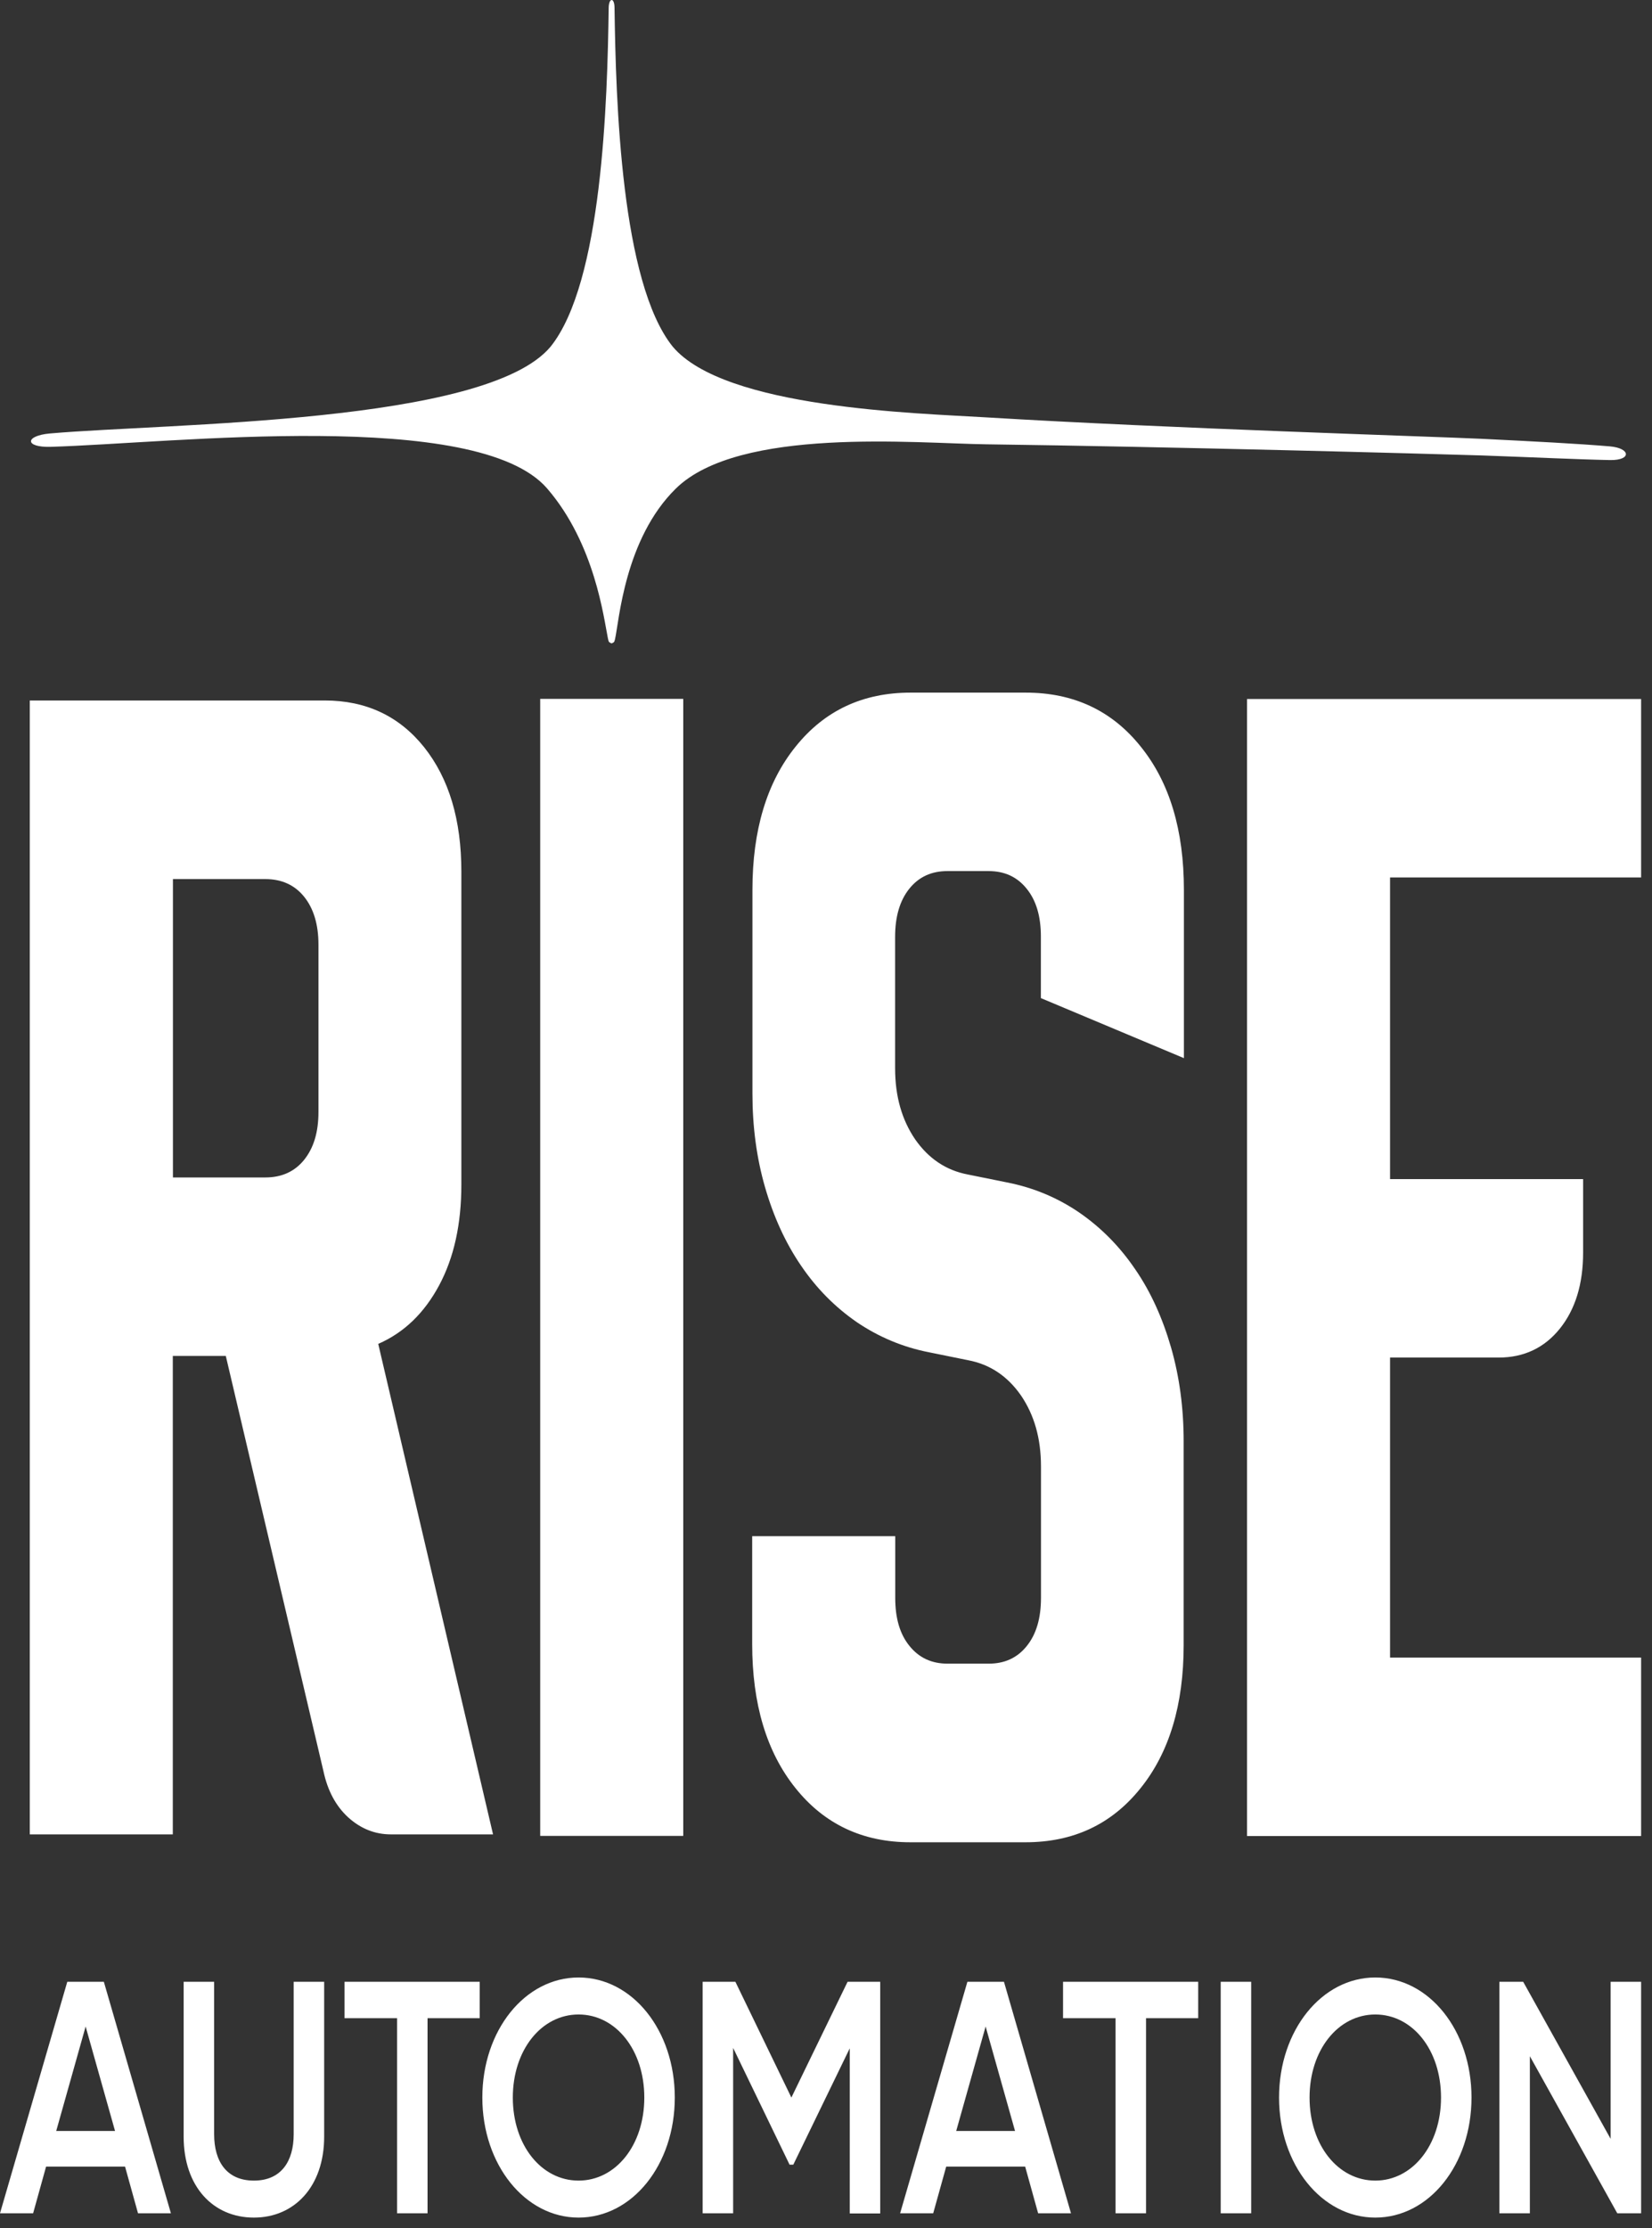
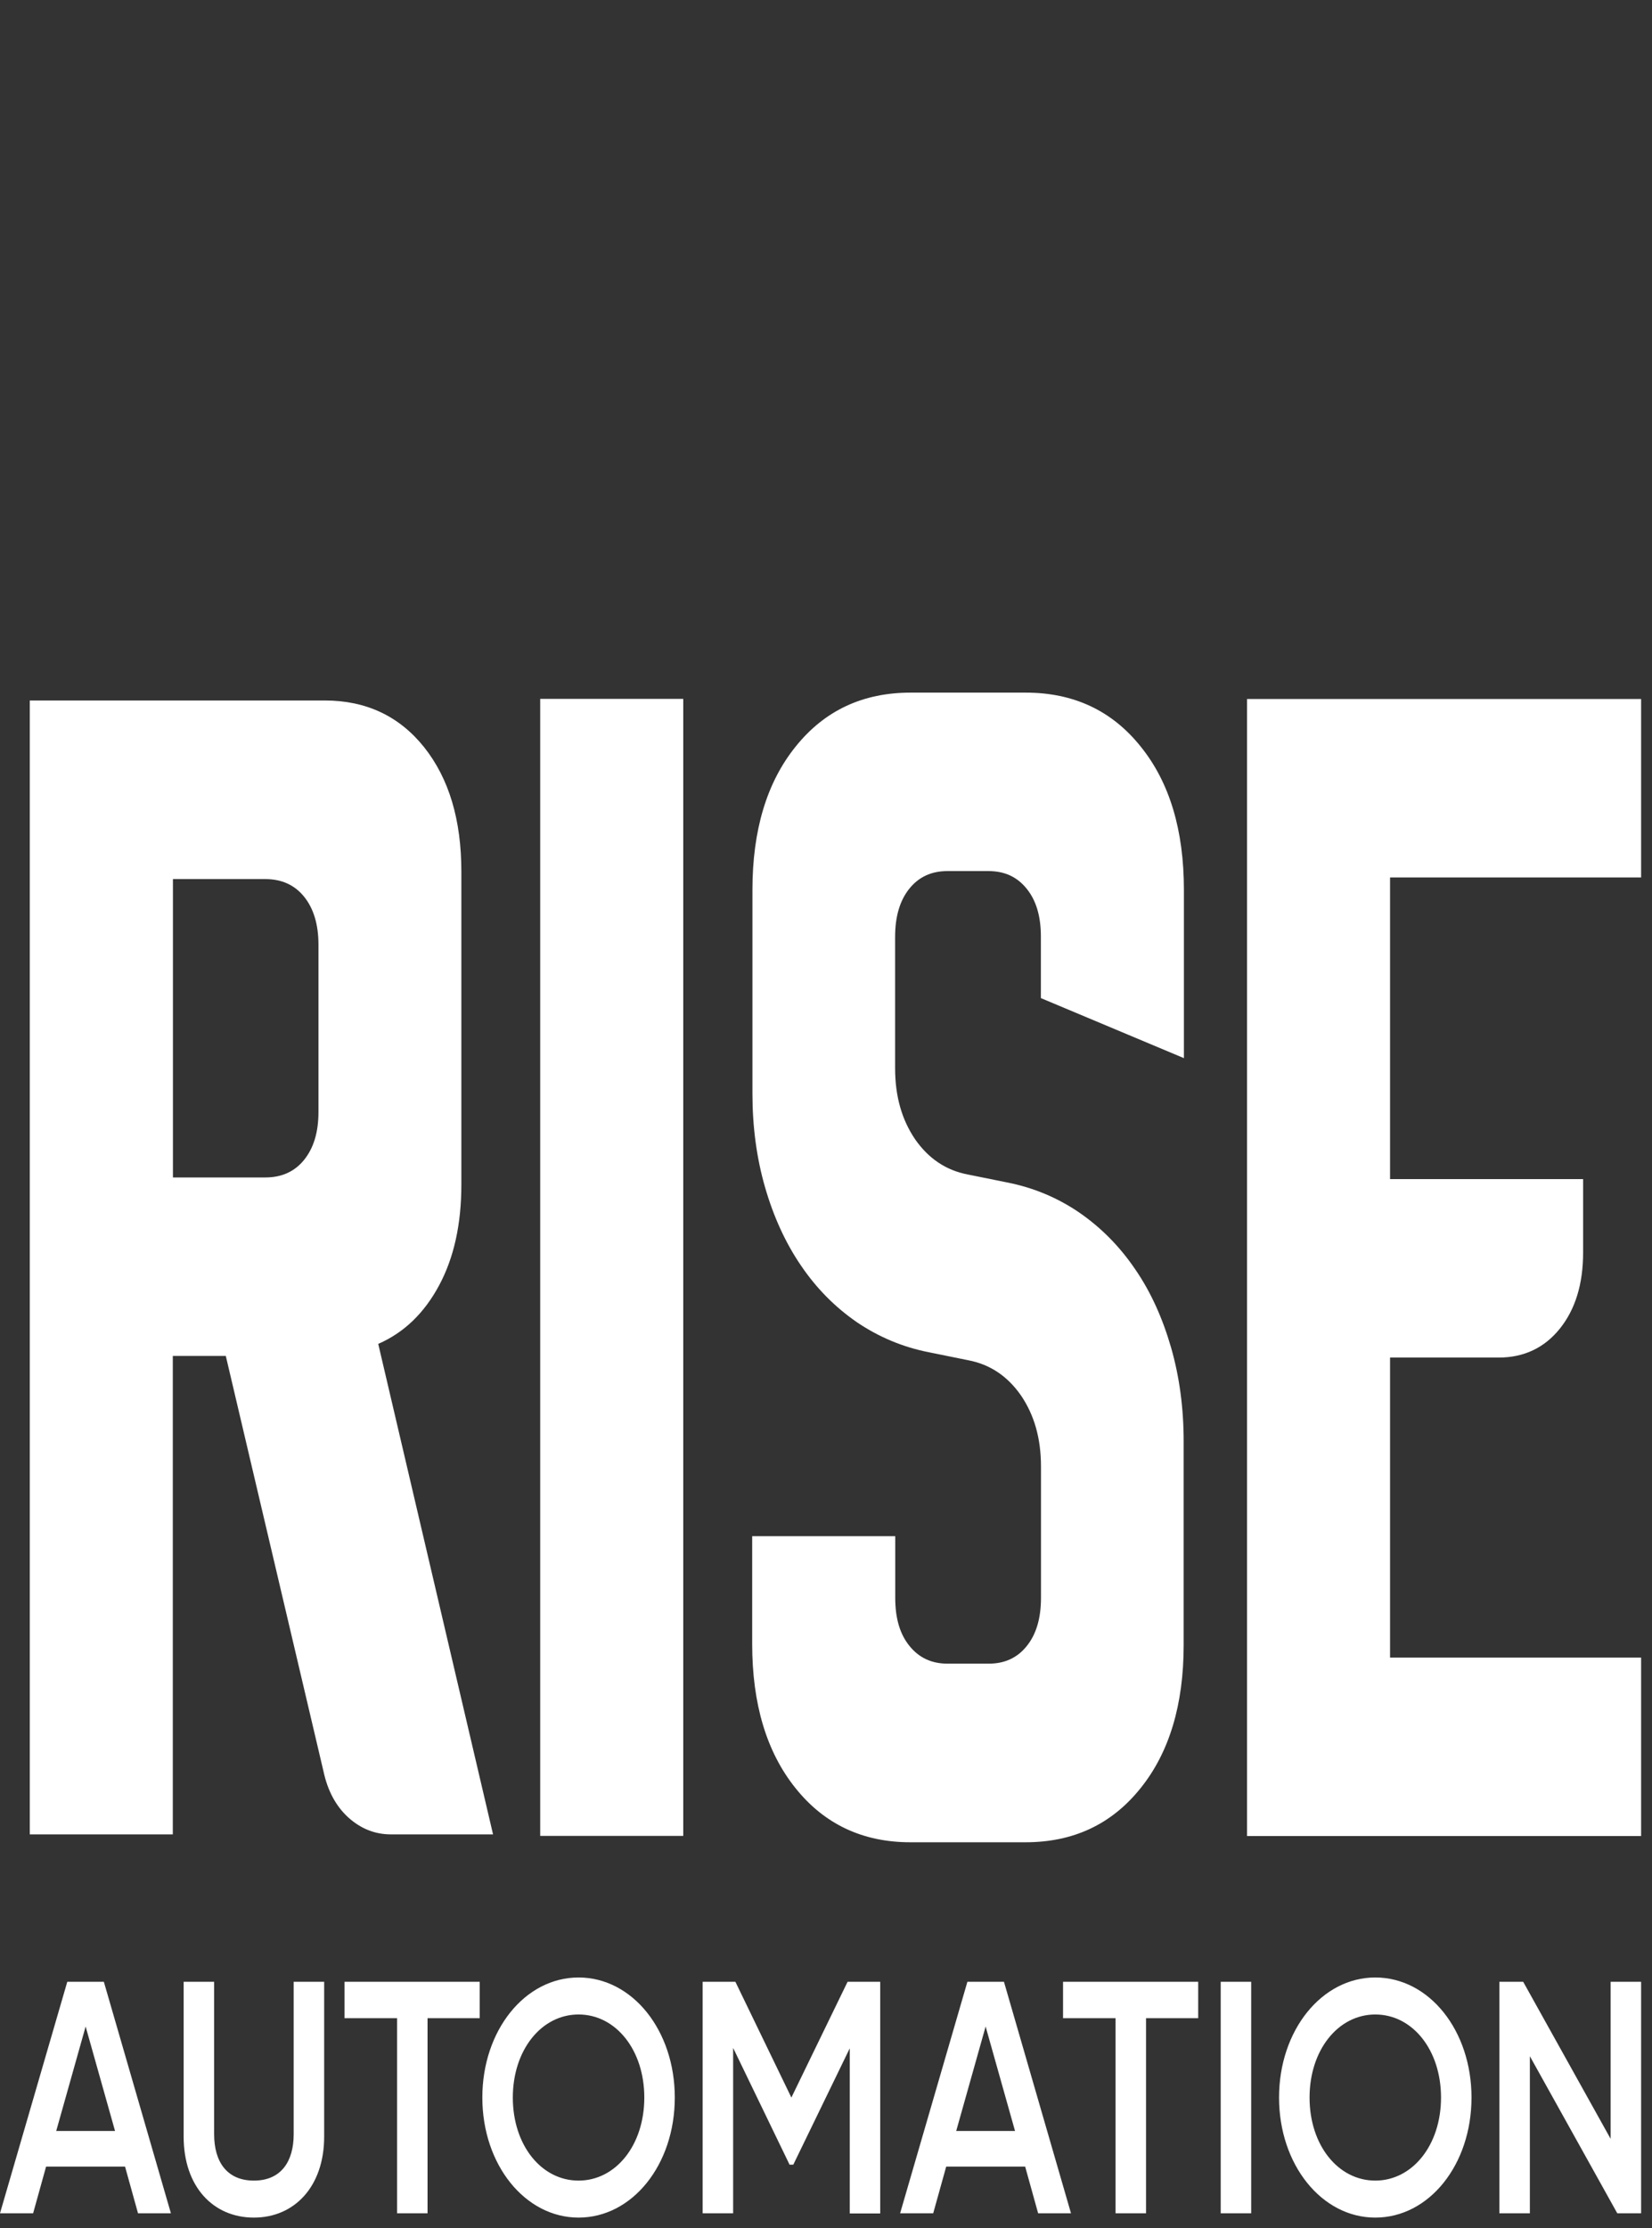
<svg xmlns="http://www.w3.org/2000/svg" width="66" height="89" viewBox="0 0 66 89" fill="none">
  <rect x="0" y="0" width="66" height="89" fill="#333333" stroke="none" />
  <path d="M5.514 88.407H6.828L4.149 79.16H2.688L0 88.407H1.323L1.841 86.543H4.996L5.514 88.407ZM2.246 85.119L3.421 80.946L4.596 85.119H2.246ZM10.144 88.579C11.762 88.579 12.951 87.339 12.951 85.344V79.16H11.733V85.249C11.733 86.33 11.234 87.101 10.144 87.101C9.054 87.101 8.555 86.336 8.555 85.249V79.16H7.337V85.344C7.337 87.339 8.512 88.579 10.144 88.579ZM19.165 79.16H13.765V80.614H15.863V88.407H17.081V80.614H19.165V79.16ZM23.114 88.579C25.265 88.579 26.959 86.466 26.959 83.784C26.959 81.101 25.265 78.988 23.114 78.988C20.973 78.988 19.27 81.101 19.27 83.784C19.27 86.466 20.978 88.579 23.114 88.579ZM23.114 87.101C21.63 87.101 20.488 85.689 20.488 83.784C20.488 81.884 21.63 80.466 23.114 80.466C24.599 80.466 25.741 81.878 25.741 83.784C25.741 85.689 24.599 87.101 23.114 87.101ZM35.166 79.16H33.862L31.617 83.784L29.38 79.16H28.072V88.407H29.29V81.801L31.545 86.466H31.693L33.948 81.819V88.413H35.166V79.16ZM41.475 88.407H42.788L40.11 79.16H38.649L35.961 88.407H37.283L37.802 86.543H40.957L41.475 88.407ZM38.202 85.119L39.377 80.946L40.552 85.119H38.202ZM47.87 79.16H42.47V80.614H44.568V88.407H45.786V80.614H47.87V79.16ZM48.769 79.16V88.407H49.987V79.16H48.769ZM54.945 88.579C57.096 88.579 58.789 86.466 58.789 83.784C58.789 81.101 57.096 78.988 54.945 78.988C52.804 78.988 51.1 81.101 51.1 83.784C51.1 86.466 52.804 88.579 54.945 88.579ZM54.945 87.101C53.461 87.101 52.319 85.689 52.319 83.784C52.319 81.884 53.461 80.466 54.945 80.466C56.429 80.466 57.571 81.878 57.571 83.784C57.571 85.689 56.425 87.101 54.945 87.101ZM64.347 79.16V85.433L60.854 79.16H59.903V88.407H61.121V82.133L64.613 88.407H65.565V79.16H64.347Z" fill="white" />
-   <path d="M1.194 27.98H12.975C14.626 27.98 15.949 28.603 16.943 29.844C17.938 31.096 18.432 32.746 18.432 34.818V47.317C18.432 48.896 18.137 50.232 17.547 51.336C16.957 52.44 16.149 53.229 15.111 53.68L19.698 73.272H15.62C14.973 73.272 14.407 73.041 13.908 72.59C13.418 72.139 13.089 71.528 12.923 70.75L9.021 54.161H6.904V73.272H1.19V27.98H1.194ZM6.909 47.032H10.601C11.248 47.032 11.771 46.801 12.152 46.326C12.533 45.851 12.723 45.222 12.723 44.415V37.732C12.723 36.925 12.528 36.289 12.152 35.821C11.771 35.346 11.248 35.114 10.601 35.114H6.909V47.032ZM21.582 73.332V27.915H27.297V73.332H21.582ZM30.061 43.679V35.542C30.061 33.168 30.632 31.25 31.788 29.82C32.944 28.378 34.476 27.666 36.379 27.666H40.98C42.884 27.666 44.42 28.378 45.572 29.82C46.728 31.25 47.299 33.162 47.299 35.548V42.266L41.585 39.868V37.411C41.585 36.604 41.399 35.969 41.018 35.5C40.638 35.025 40.133 34.794 39.491 34.794H37.854C37.212 34.794 36.708 35.025 36.327 35.5C35.947 35.975 35.761 36.616 35.761 37.423V42.67C35.761 43.798 36.032 44.73 36.56 45.507C37.093 46.273 37.792 46.748 38.668 46.914L40.219 47.228C41.29 47.436 42.26 47.846 43.126 48.439C43.992 49.039 44.734 49.786 45.353 50.7C45.976 51.603 46.447 52.653 46.785 53.822C47.123 54.998 47.289 56.25 47.289 57.574V65.711C47.289 68.085 46.718 70.002 45.562 71.433C44.406 72.875 42.874 73.587 40.971 73.587H36.37C34.467 73.587 32.93 72.863 31.779 71.421C30.622 69.978 30.051 68.055 30.051 65.669V61.36H35.766V63.829C35.766 64.637 35.951 65.272 36.332 65.741C36.712 66.215 37.217 66.453 37.859 66.453H39.496C40.138 66.453 40.643 66.221 41.023 65.746C41.404 65.272 41.589 64.631 41.589 63.824V58.577C41.589 57.449 41.318 56.517 40.79 55.74C40.257 54.974 39.558 54.499 38.682 54.333L37.131 54.018C36.061 53.811 35.09 53.395 34.224 52.807C33.358 52.208 32.616 51.46 31.997 50.546C31.374 49.632 30.903 48.593 30.565 47.424C30.227 46.255 30.061 45.003 30.061 43.679ZM49.821 27.921H65.565V35.049H55.535V47.098H63.248V50.03C63.248 51.294 62.934 52.303 62.32 53.069C61.706 53.834 60.888 54.226 59.874 54.226H55.535V66.21H65.565V73.338H49.821V27.921Z" fill="white" />
-   <path fill-rule="evenodd" clip-rule="evenodd" d="M24.318 0.303C24.266 4.061 24.061 11.278 21.996 13.848C19.417 16.94 6.756 16.899 1.998 17.314C0.99 17.403 0.971 17.878 2.027 17.848C6.875 17.706 19.065 16.281 21.858 19.51C23.771 21.724 24.123 24.709 24.285 25.487C24.323 25.665 24.318 25.641 24.432 25.701C24.527 25.653 24.537 25.671 24.57 25.535C24.732 24.846 24.946 21.528 27.006 19.51C29.538 17.035 36.608 17.712 39.396 17.747C46.647 17.842 57.172 18.127 59.194 18.192C61.235 18.264 63.062 18.353 64.332 18.377C65.189 18.388 65.146 17.902 64.318 17.83C63.076 17.724 61.259 17.629 59.194 17.528C57.176 17.433 46.671 17.112 39.425 16.673C36.617 16.501 28.948 16.317 26.873 13.842C24.813 11.272 24.603 4.055 24.551 0.298C24.546 -0.1 24.328 -0.1 24.318 0.303Z" fill="white" />
+   <path d="M1.194 27.98H12.975C14.626 27.98 15.949 28.603 16.943 29.844C17.938 31.096 18.432 32.746 18.432 34.818V47.317C18.432 48.896 18.137 50.232 17.547 51.336C16.957 52.44 16.149 53.229 15.111 53.68L19.698 73.272H15.62C14.973 73.272 14.407 73.041 13.908 72.59C13.418 72.139 13.089 71.528 12.923 70.75L9.021 54.161H6.904V73.272H1.19V27.98ZM6.909 47.032H10.601C11.248 47.032 11.771 46.801 12.152 46.326C12.533 45.851 12.723 45.222 12.723 44.415V37.732C12.723 36.925 12.528 36.289 12.152 35.821C11.771 35.346 11.248 35.114 10.601 35.114H6.909V47.032ZM21.582 73.332V27.915H27.297V73.332H21.582ZM30.061 43.679V35.542C30.061 33.168 30.632 31.25 31.788 29.82C32.944 28.378 34.476 27.666 36.379 27.666H40.98C42.884 27.666 44.42 28.378 45.572 29.82C46.728 31.25 47.299 33.162 47.299 35.548V42.266L41.585 39.868V37.411C41.585 36.604 41.399 35.969 41.018 35.5C40.638 35.025 40.133 34.794 39.491 34.794H37.854C37.212 34.794 36.708 35.025 36.327 35.5C35.947 35.975 35.761 36.616 35.761 37.423V42.67C35.761 43.798 36.032 44.73 36.56 45.507C37.093 46.273 37.792 46.748 38.668 46.914L40.219 47.228C41.29 47.436 42.26 47.846 43.126 48.439C43.992 49.039 44.734 49.786 45.353 50.7C45.976 51.603 46.447 52.653 46.785 53.822C47.123 54.998 47.289 56.25 47.289 57.574V65.711C47.289 68.085 46.718 70.002 45.562 71.433C44.406 72.875 42.874 73.587 40.971 73.587H36.37C34.467 73.587 32.93 72.863 31.779 71.421C30.622 69.978 30.051 68.055 30.051 65.669V61.36H35.766V63.829C35.766 64.637 35.951 65.272 36.332 65.741C36.712 66.215 37.217 66.453 37.859 66.453H39.496C40.138 66.453 40.643 66.221 41.023 65.746C41.404 65.272 41.589 64.631 41.589 63.824V58.577C41.589 57.449 41.318 56.517 40.79 55.74C40.257 54.974 39.558 54.499 38.682 54.333L37.131 54.018C36.061 53.811 35.09 53.395 34.224 52.807C33.358 52.208 32.616 51.46 31.997 50.546C31.374 49.632 30.903 48.593 30.565 47.424C30.227 46.255 30.061 45.003 30.061 43.679ZM49.821 27.921H65.565V35.049H55.535V47.098H63.248V50.03C63.248 51.294 62.934 52.303 62.32 53.069C61.706 53.834 60.888 54.226 59.874 54.226H55.535V66.21H65.565V73.338H49.821V27.921Z" fill="white" />
</svg>